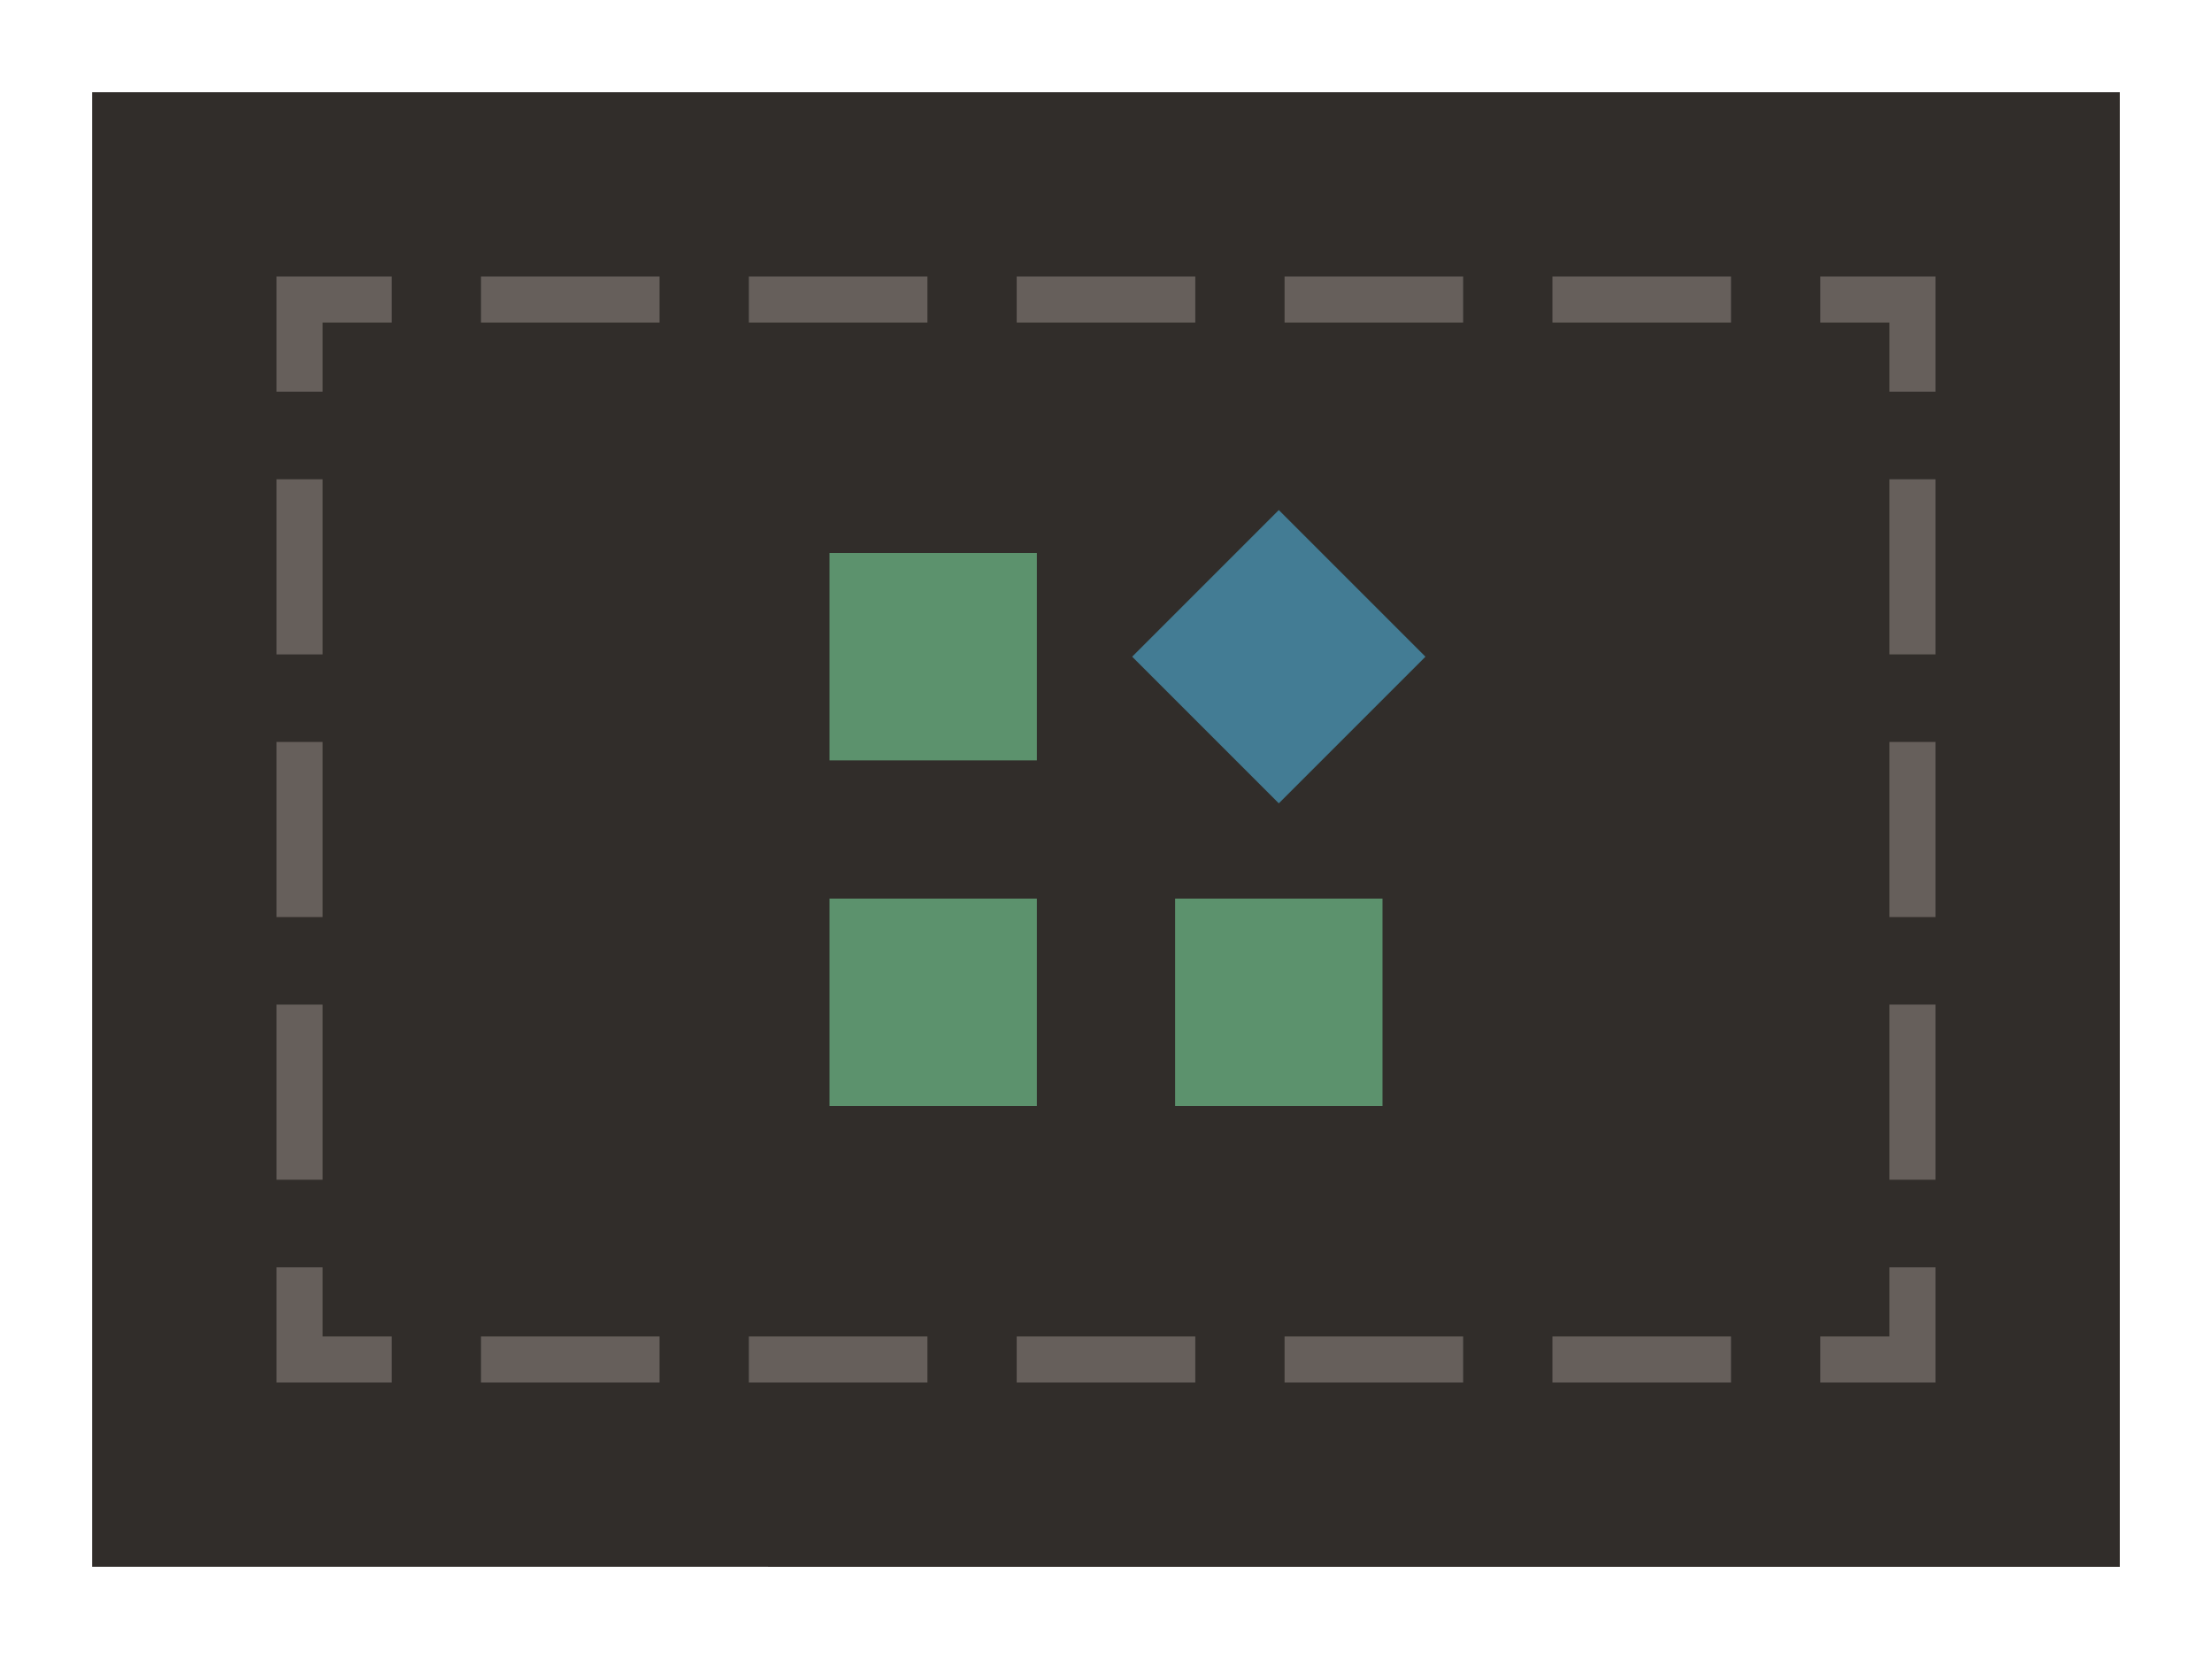
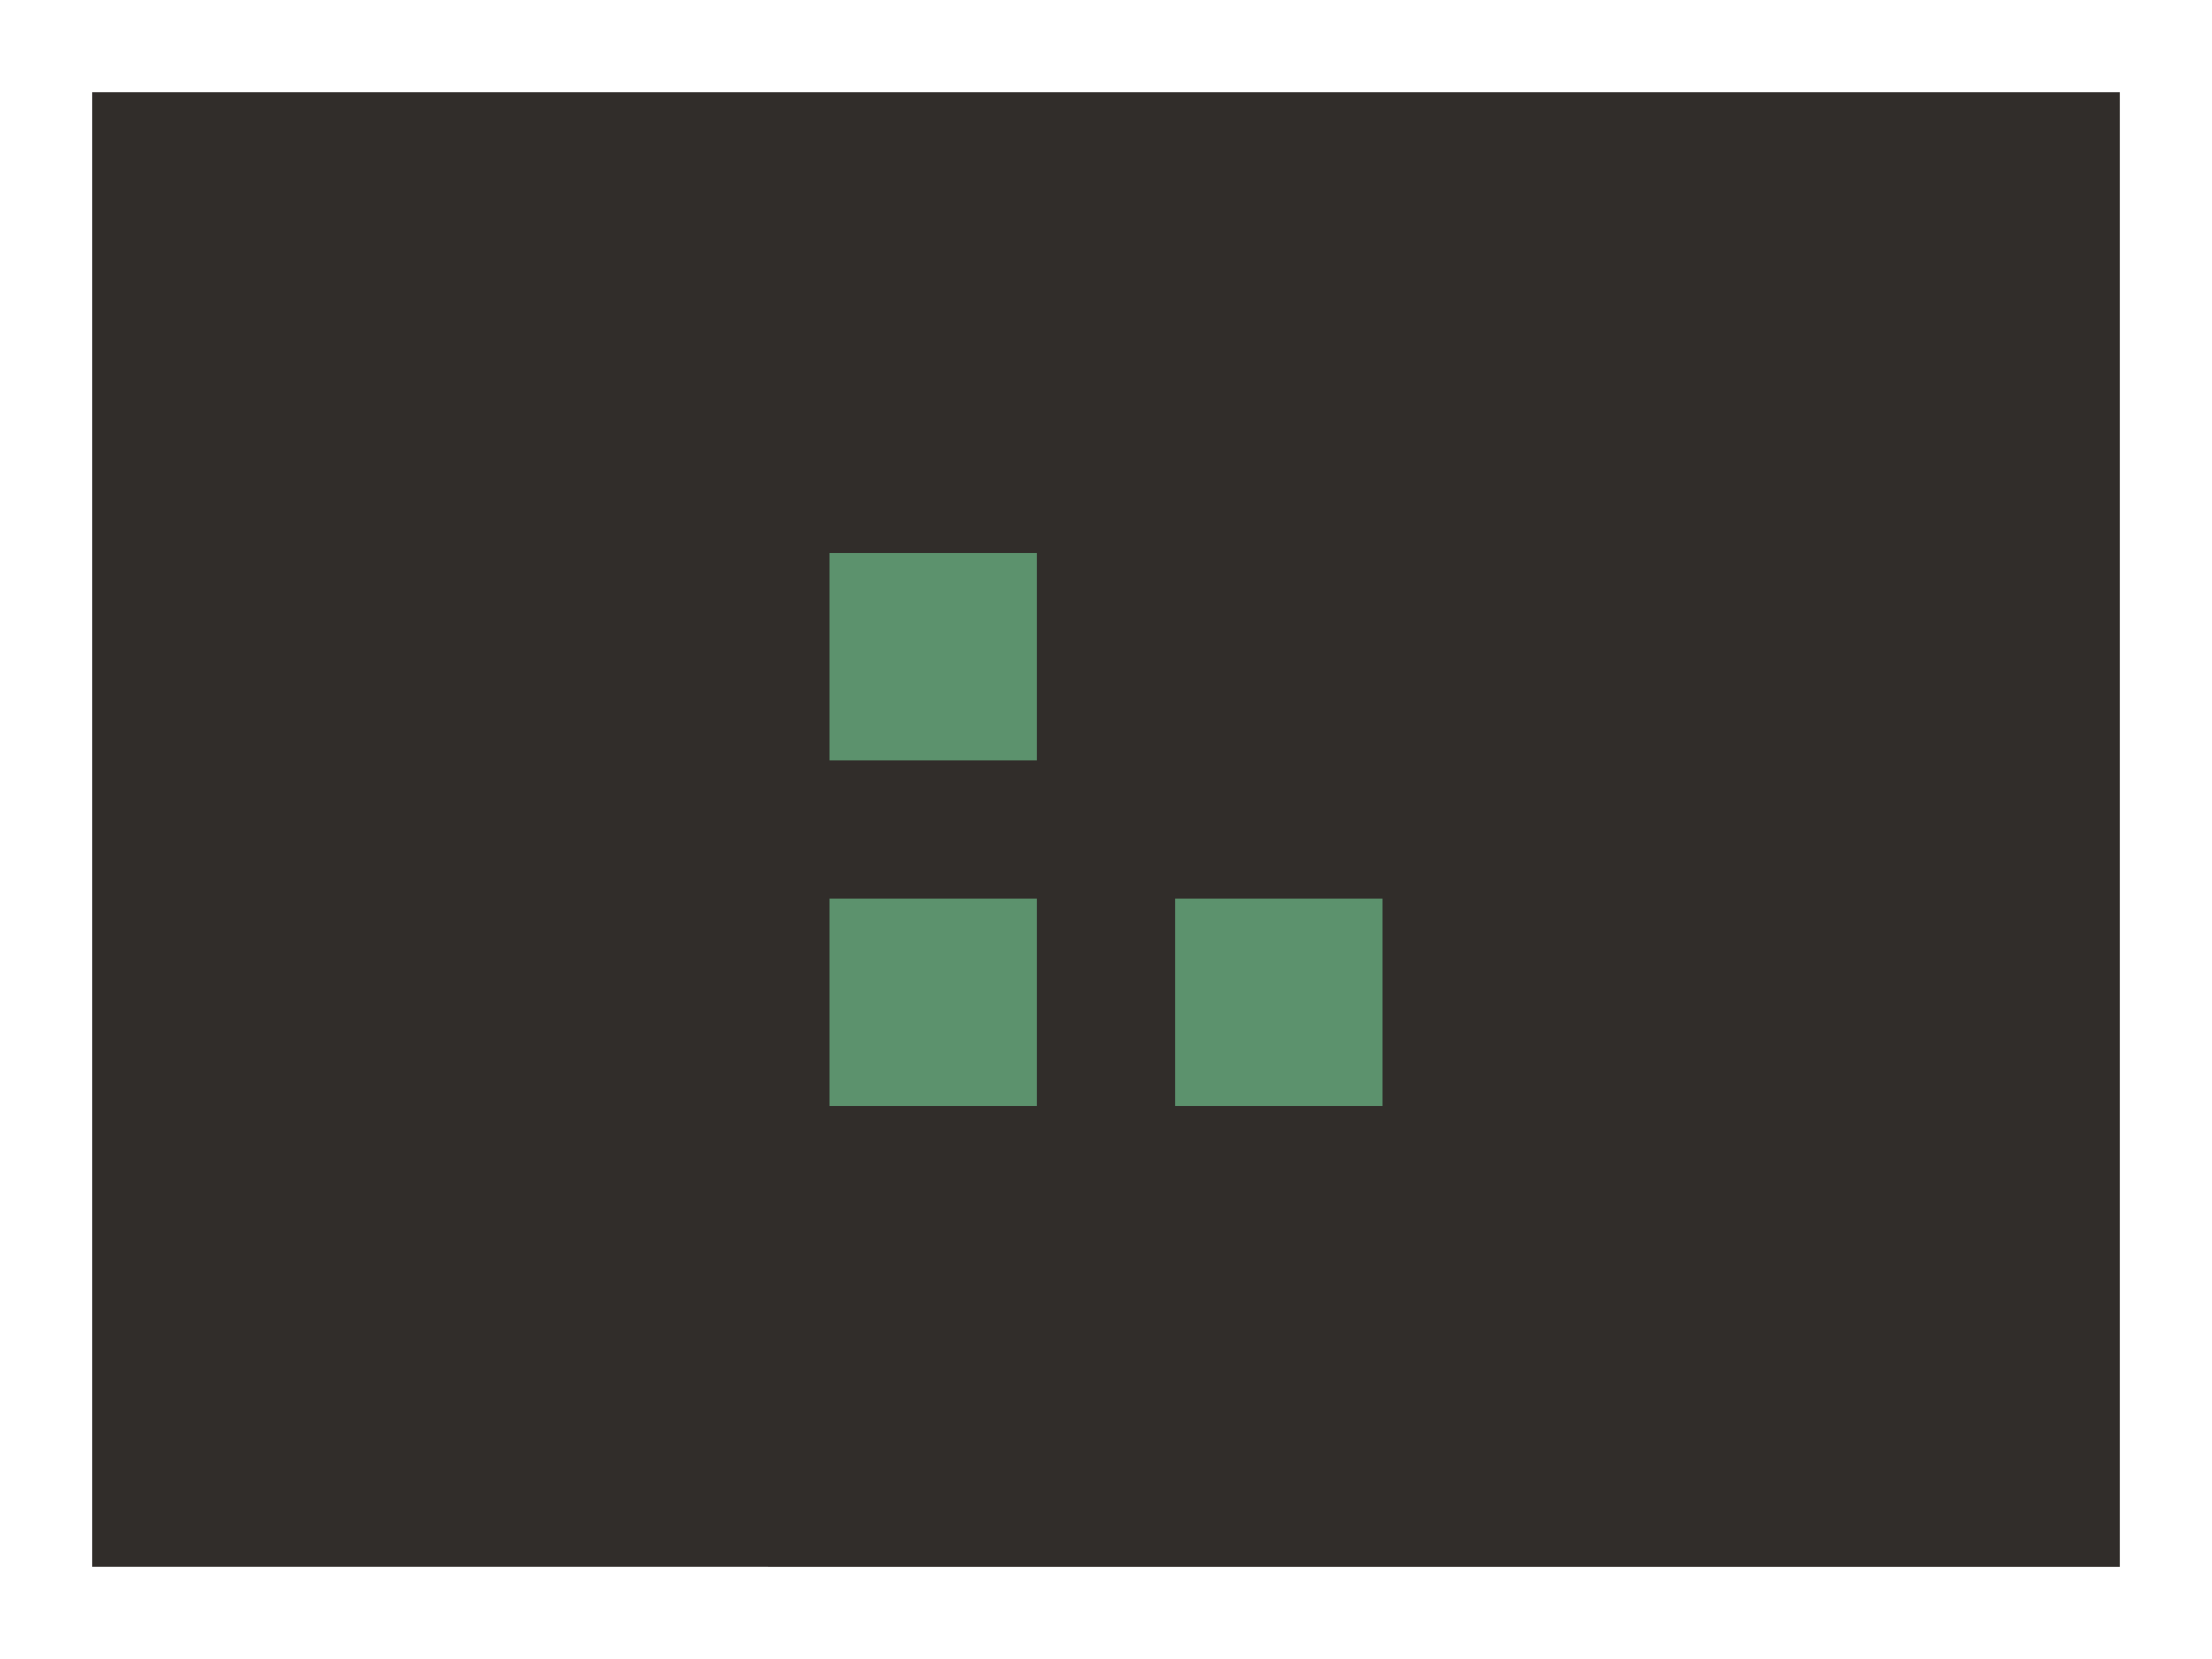
<svg xmlns="http://www.w3.org/2000/svg" width="96" height="72">
  <path fill="#312d2a" d="M4 4h88v64H4z" />
-   <path d="M84 60h-5v-2h3v-3h2v5zm-8.875 0h-7.75v-2h7.75v2ZM63.5 60h-7.75v-2h7.75v2Zm-11.625 0h-7.75v-2h7.75v2ZM40.25 60H32.5v-2h7.75v2Zm-11.625 0h-7.75v-2h7.75v2ZM17 60h-5v-5h2v3h3v2zm-3-8.8h-2v-7.6h2v7.6Zm0-11.4h-2v-7.6h2v7.6Zm0-11.399h-2V20.8h2v7.601ZM14 17h-2v-5h5v2h-3v3zm61.125-3h-7.75v-2h7.75v2ZM63.5 14h-7.75v-2h7.75v2Zm-11.625 0h-7.75v-2h7.75v2ZM40.25 14H32.5v-2h7.75v2Zm-11.625 0h-7.75v-2h7.75v2ZM84 17h-2v-3h-3v-2h5v5zm0 34.2h-2v-7.601h2V51.2Zm0-11.4h-2v-7.6h2v7.6Zm0-11.4h-2v-7.6h2v7.6Z" fill="#665f5b" />
  <path fill="#5c926d" d="M36 39h9v9h-9zm0-15h9v9h-9z" />
-   <path fill="#437c94" d="m49.136 28.5 6.364-6.364 6.364 6.364-6.364 6.364z" />
  <path fill="#5c926d" d="M51 39h9v9h-9z" />
</svg>